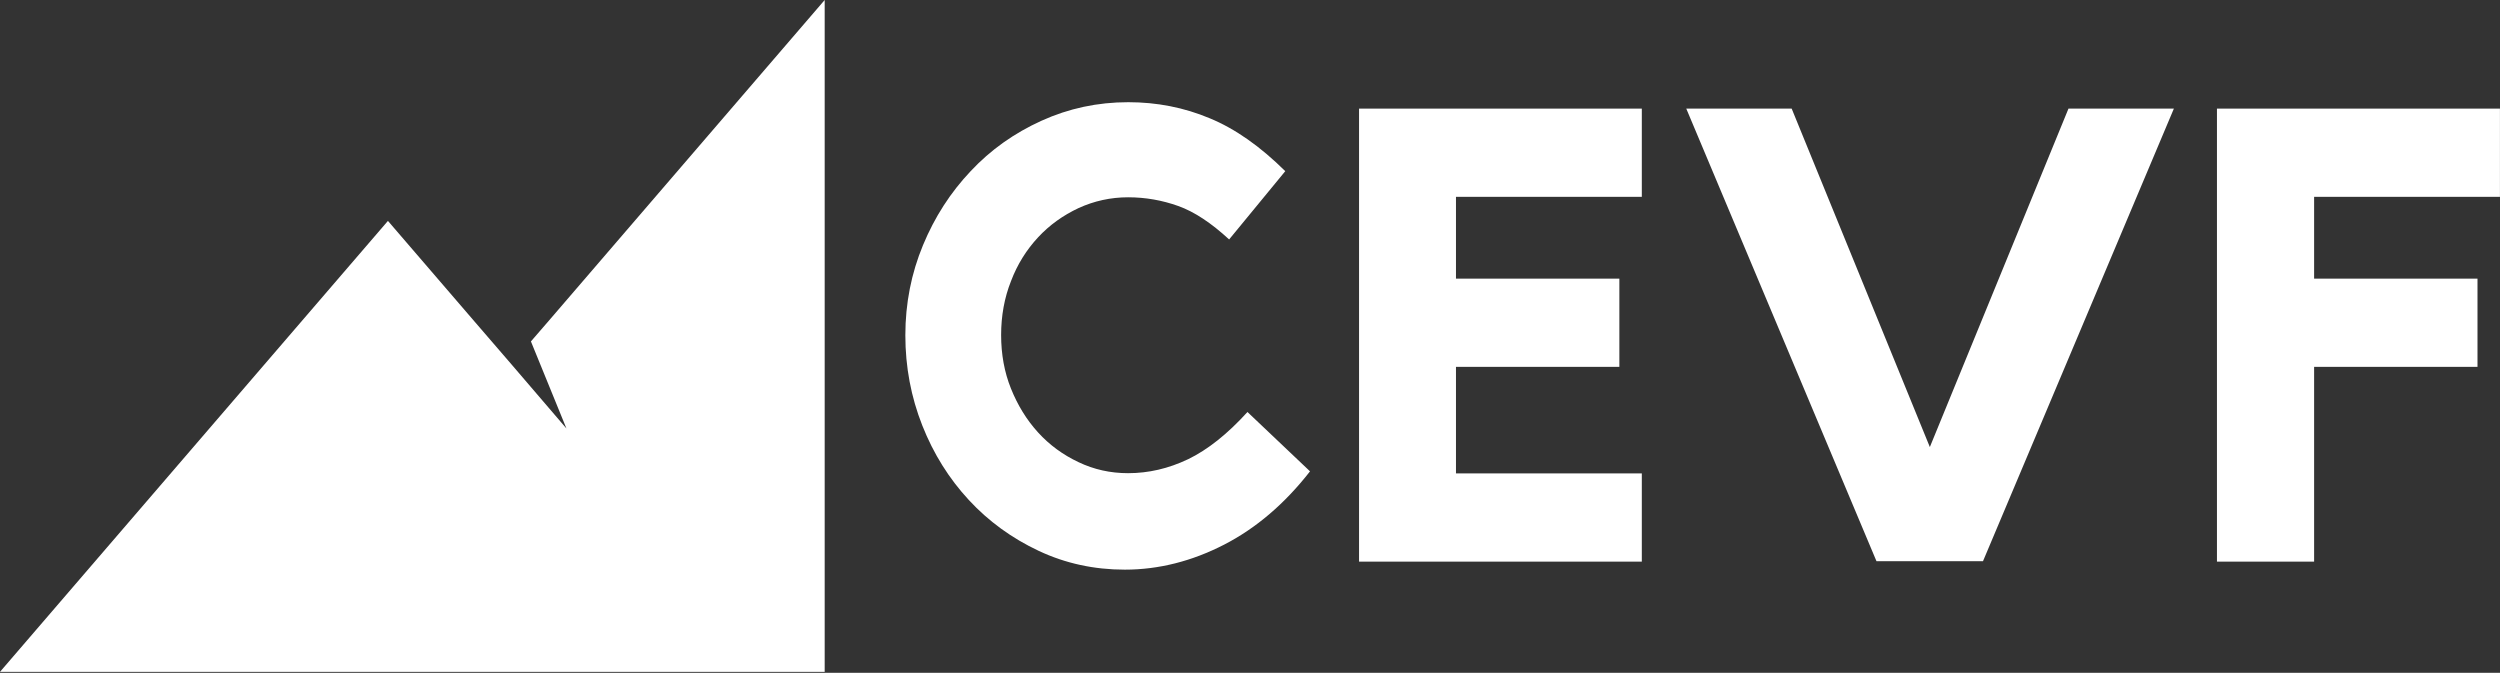
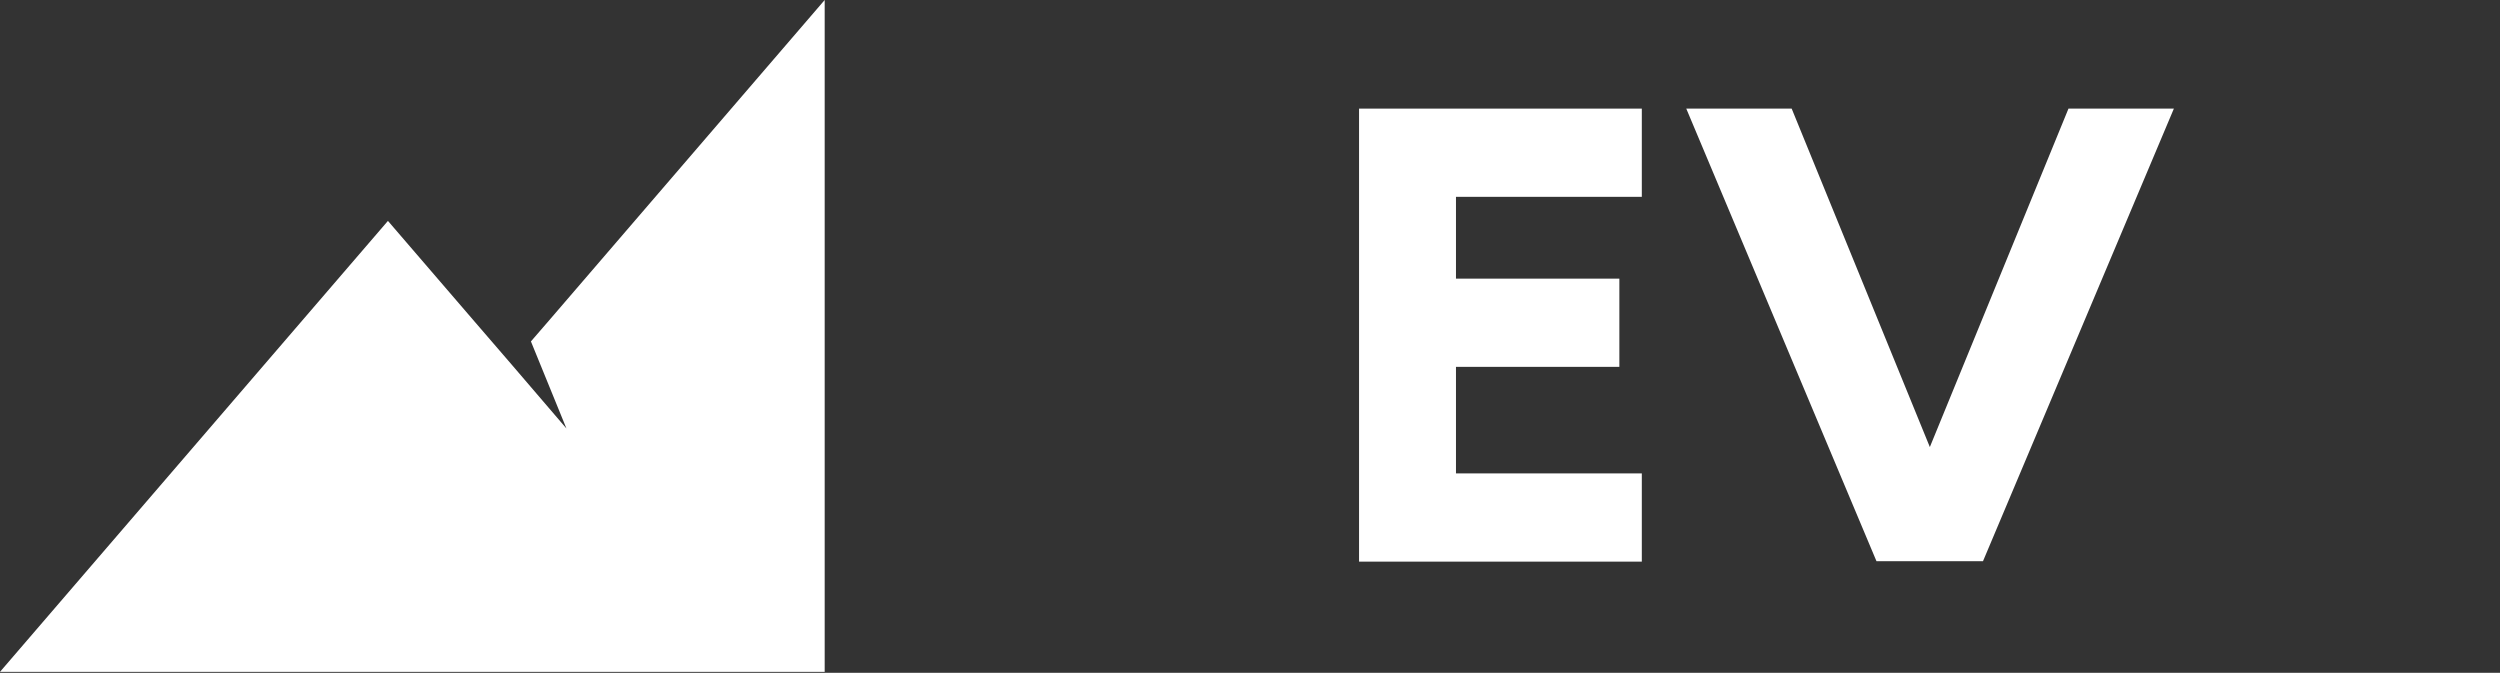
<svg xmlns="http://www.w3.org/2000/svg" width="2549" height="686" viewBox="0 0 2549 686" fill="none">
  <rect x="0" y="0" width="2549" height="686" fill="#333333" stroke="none" />
  <path d="M840.847 0V685.013H0L395.541 225.223L483.388 327.32L521.47 371.477L577.542 436.895L541.329 348.114L559.318 327.32L840.847 0Z" fill="white" />
-   <path d="M1150.18 482.453C1170.98 482.453 1191.3 477.781 1211.4 468.202C1231.25 458.623 1251.58 442.502 1271.91 420.073L1335.69 480.584C1309.99 513.526 1280.78 538.525 1248.08 555.347C1215.37 572.168 1181.49 580.813 1146.91 580.813C1115.61 580.813 1086.4 574.505 1059.07 561.655C1031.73 548.805 1007.9 531.516 987.808 509.788C967.716 488.06 951.829 462.828 940.381 433.857C928.933 404.887 923.092 374.281 923.092 341.806C923.092 309.331 929.166 278.725 941.082 249.988C952.997 221.251 969.118 196.252 989.677 174.524C1010 152.796 1034.07 135.741 1061.87 123.125C1089.67 110.509 1119.11 104.201 1150.42 104.201C1179.39 104.201 1207.19 109.574 1233.36 120.555C1259.52 131.302 1285.22 149.526 1310.46 174.524L1253.22 244.147C1234.99 227.326 1217.7 215.877 1201.35 210.037C1184.99 204.196 1167.94 201.159 1150.18 201.159C1132.43 201.159 1115.61 204.897 1099.72 212.139C1083.83 219.616 1070.05 229.428 1058.37 242.044C1046.68 254.661 1037.34 269.38 1030.8 286.668C1024.02 303.724 1020.75 322.181 1020.75 341.572C1020.75 361.197 1024.02 379.421 1030.8 396.242C1037.57 413.064 1046.68 428.017 1058.37 440.866C1070.05 453.716 1083.83 463.763 1099.72 471.239C1115.37 478.715 1132.19 482.453 1150.18 482.453Z" fill="white" />
  <path d="M1385.69 110.742H1673.99V200.691H1484.51V284.098H1651.1V374.047H1484.51V482.686H1673.99V572.635H1385.69V110.742Z" fill="white" />
  <path d="M2109.02 110.742H2216.49L2021.87 572.168H1913.24L1719.32 110.742H1826.79L1967.67 455.818L2109.02 110.742Z" fill="white" />
-   <path d="M2260.64 110.742H2548.95V200.691H2359.47V284.098H2526.05V374.047H2359.47V572.635H2260.41V110.742H2260.64Z" fill="white" />
</svg>